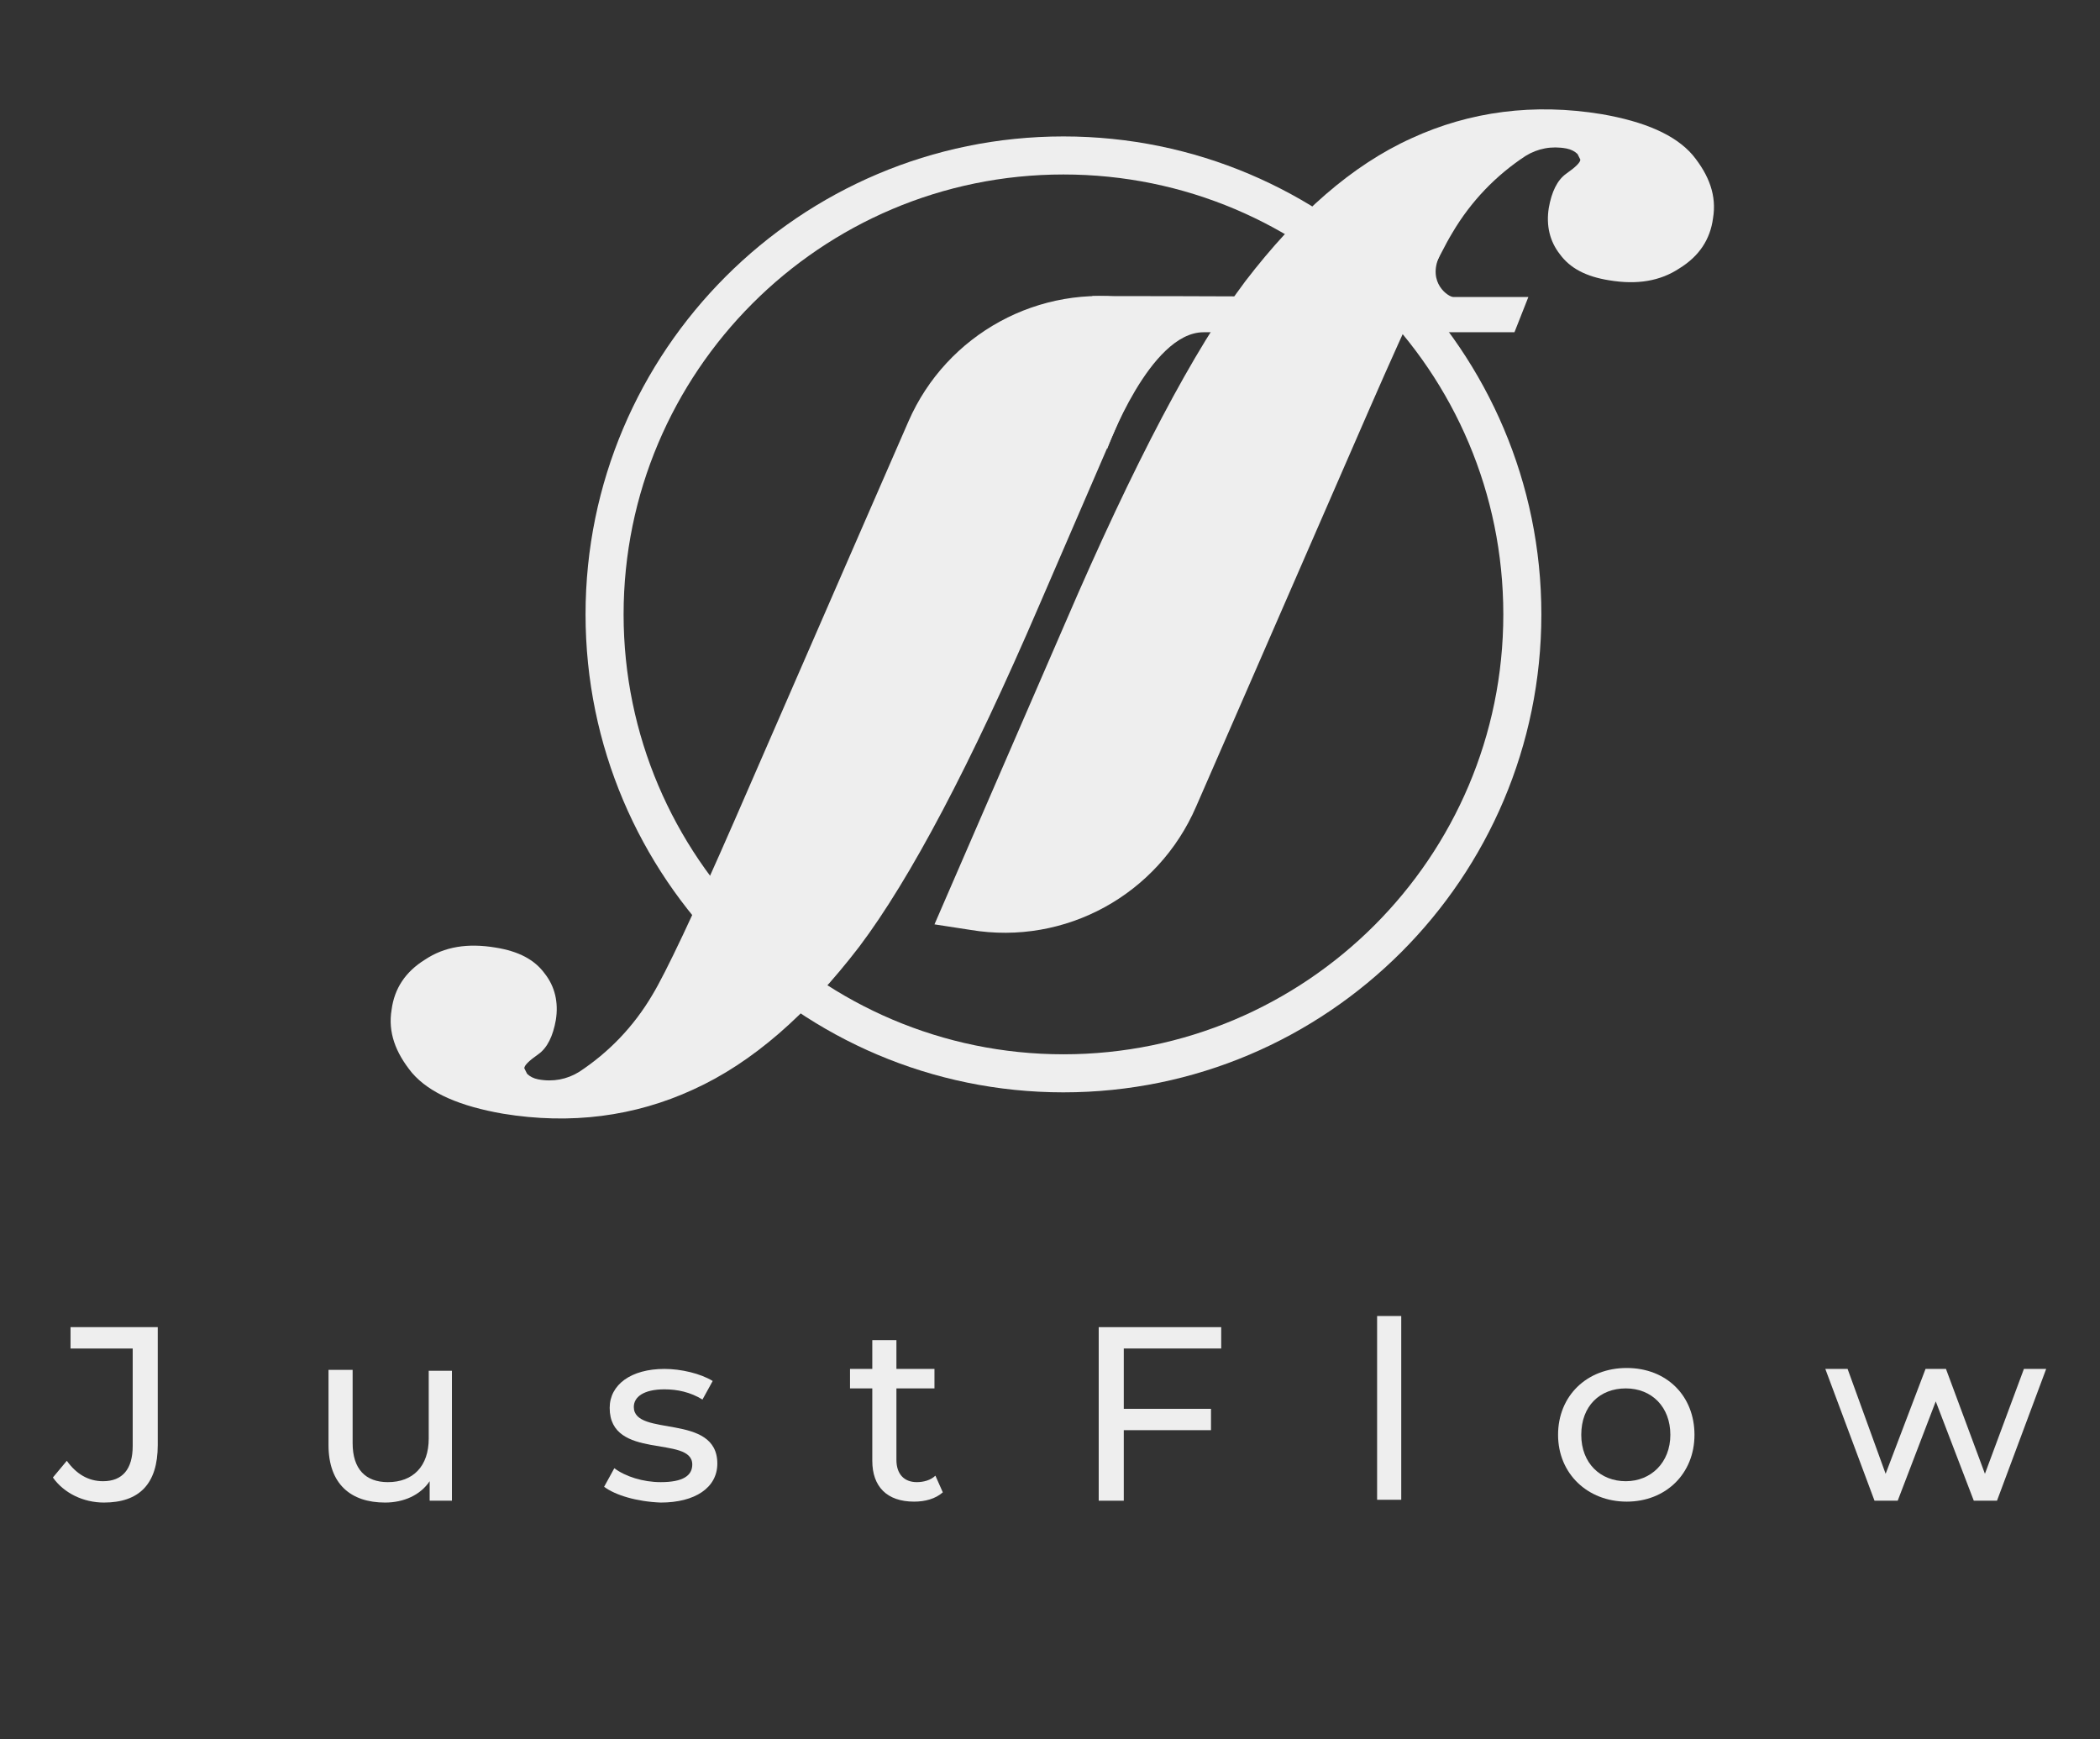
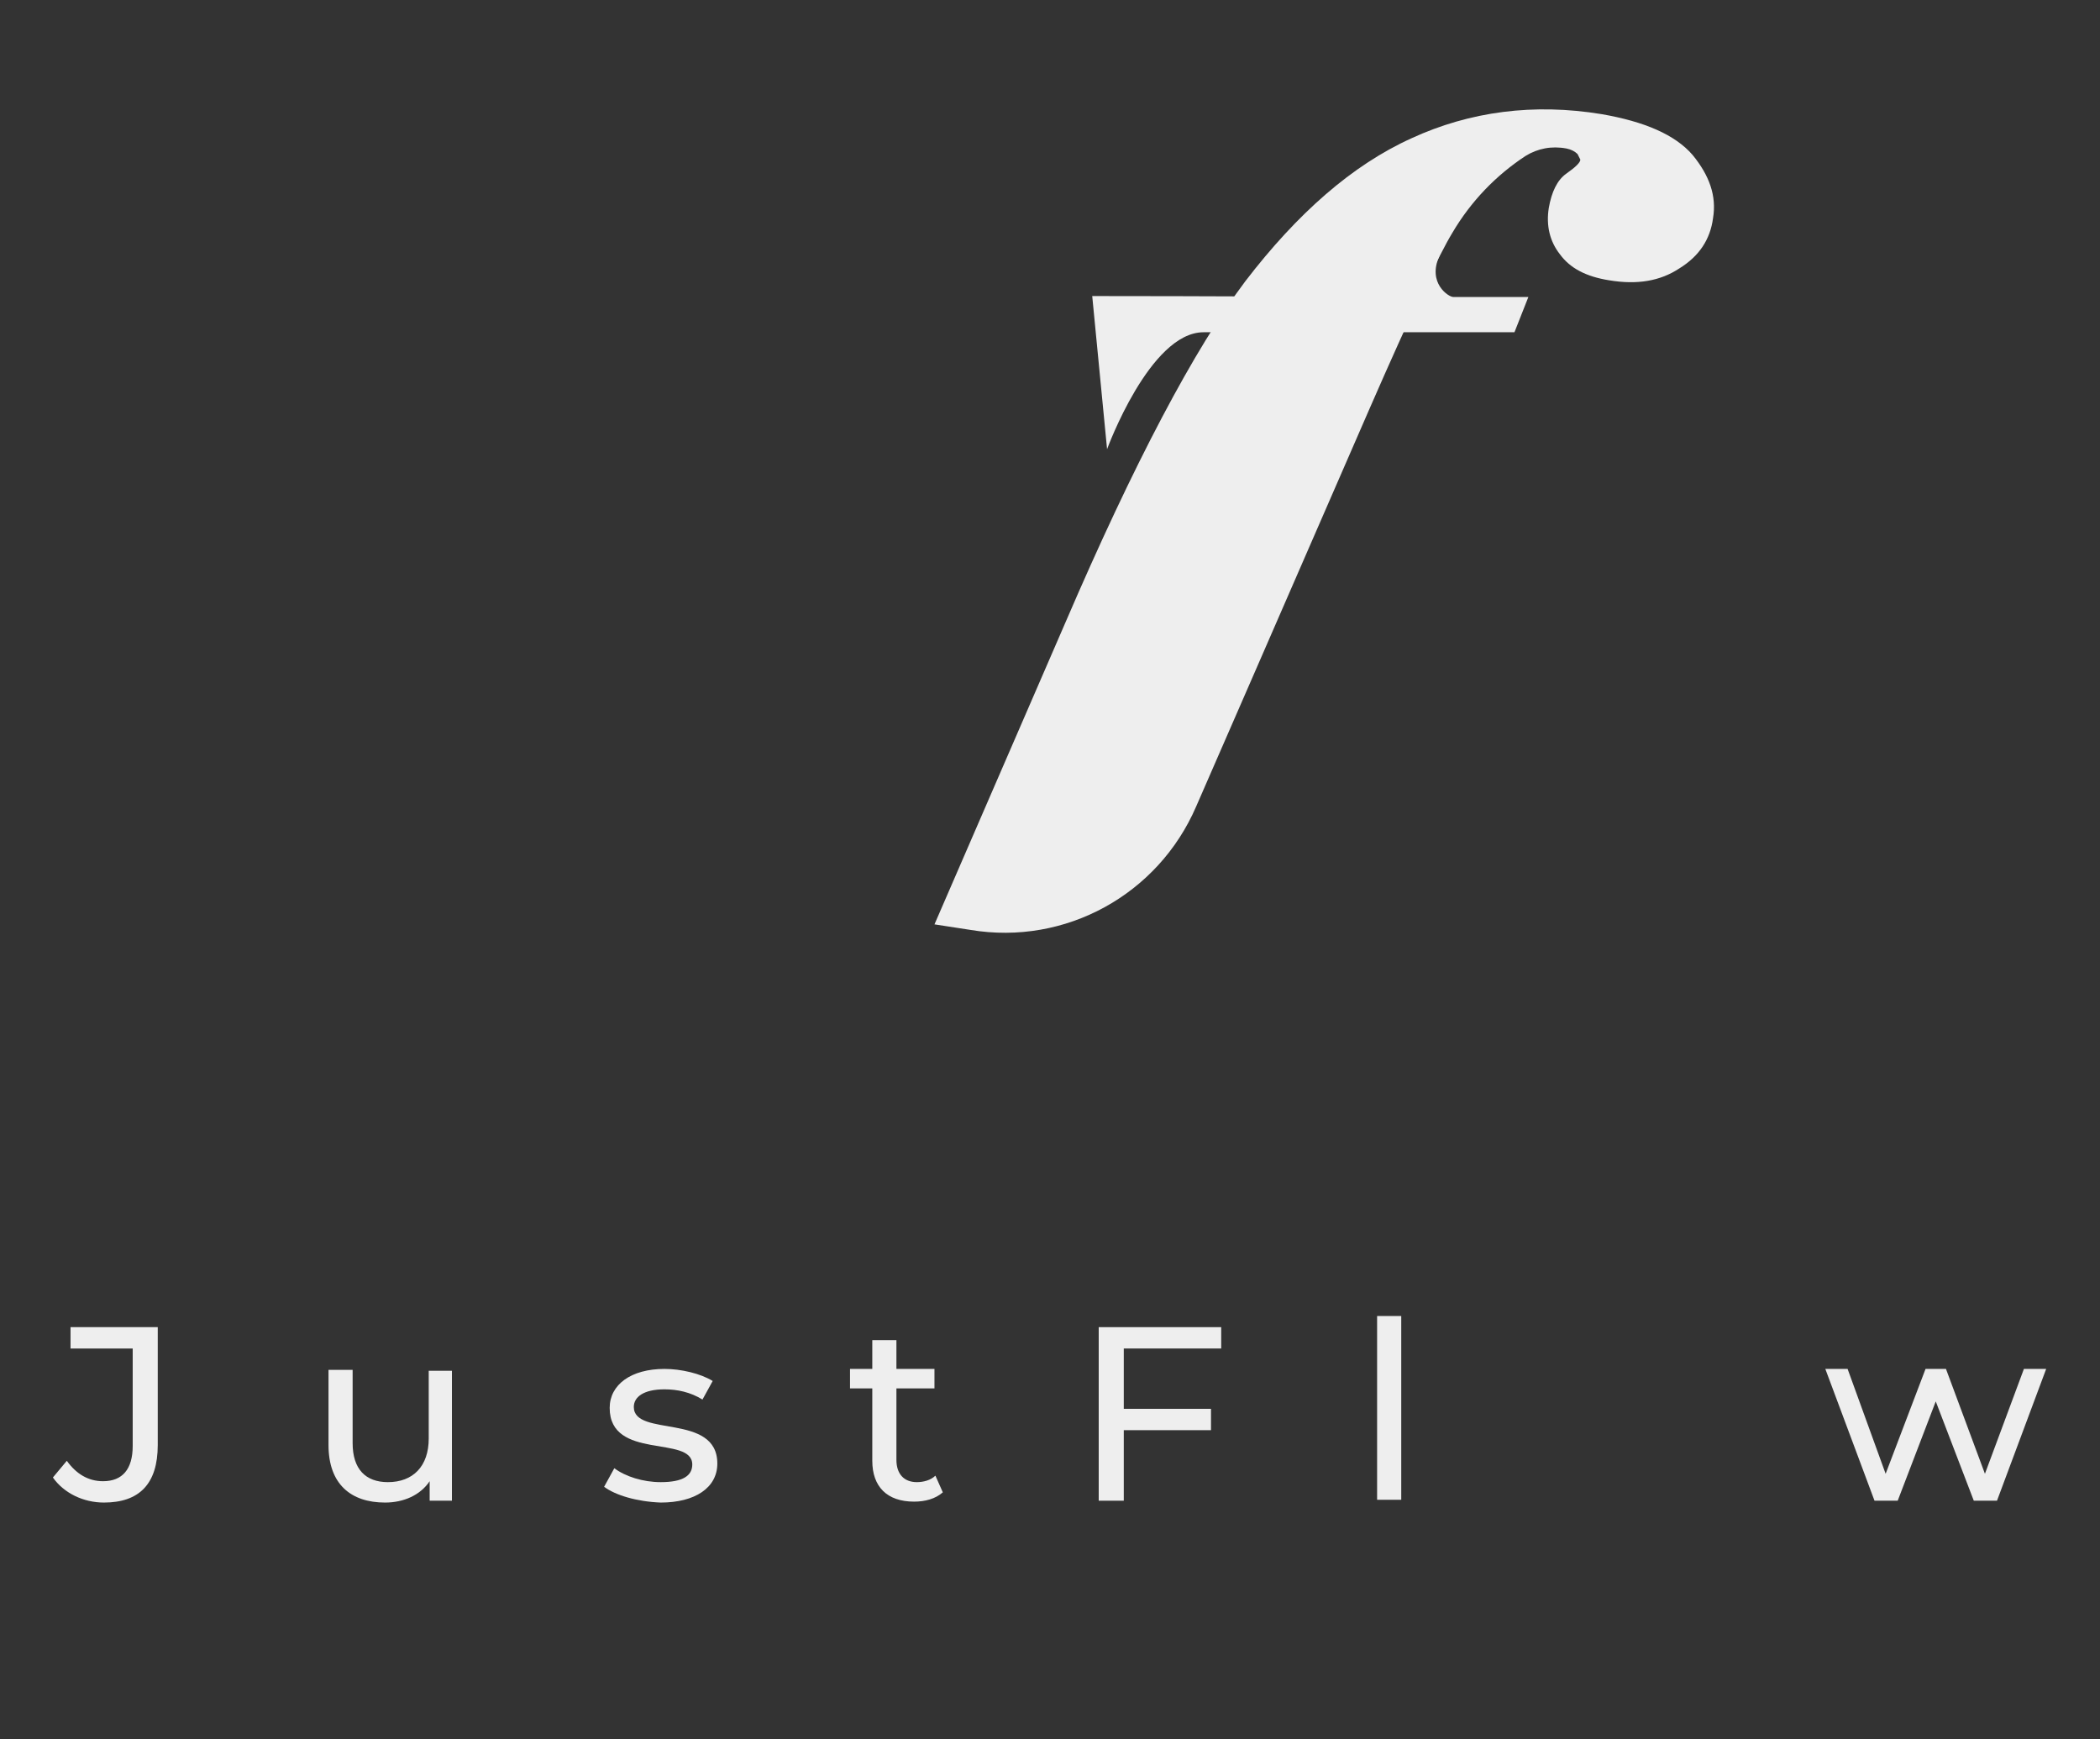
<svg xmlns="http://www.w3.org/2000/svg" id="Layer_1" version="1.1" viewBox="0 0 226.3 187.4">
  <rect x="0" y="0" width="226.3" height="187.4" fill="#333333" stroke="none" />
  <defs>
    <style>
      .st0 {
        fill: #eee;
      }
    </style>
  </defs>
  <g>
    <g>
-       <path class="st0" d="M122.2,32.2c-10.2-1.7-20.2,3.8-24.3,13.2l-6.5,14.9-12.2,28c-4.5,10.3-7.5,16.6-8.9,18.9-2,3.4-4.7,6.2-7.9,8.3-1.3.8-2.8,1.1-4.4.8-.5-.1-.9-.3-1.2-.6l-.3-.6c0-.3.5-.8,1.5-1.5s1.6-2,1.9-3.7c.3-1.9-.1-3.6-1.2-5-1.1-1.5-2.8-2.4-5.3-2.8-3-.5-5.5-.1-7.6,1.3-2.1,1.3-3.3,3.1-3.6,5.4-.4,2.4.4,4.6,2.2,6.8,1.9,2.2,5.2,3.6,9.8,4.4,7.3,1.2,14.2.3,20.5-2.6,6.4-2.9,12.3-8.1,17.9-15.4,5.5-7.3,12-19.6,19.4-36.8l14-32.4-3.8-.6Z" />
      <path class="st0" d="M104.6,100.2c10.2,1.7,20.2-3.8,24.3-13.3l6.5-14.9,12.2-28c4.5-10.3,7.5-16.6,8.9-18.9,2-3.4,4.7-6.2,7.9-8.3,1.3-.8,2.8-1.1,4.4-.8.5.1.9.3,1.2.6l.3.6c0,.3-.5.8-1.5,1.5s-1.6,2-1.9,3.7c-.3,1.9.1,3.6,1.2,5,1.1,1.5,2.8,2.4,5.3,2.8,3,.5,5.5.1,7.6-1.3,2.1-1.3,3.3-3.1,3.6-5.4.4-2.4-.4-4.6-2.2-6.8-1.9-2.2-5.2-3.6-9.8-4.4-7.3-1.2-14.2-.3-20.5,2.6-6.4,2.9-12.3,8.1-17.9,15.4-5.5,7.3-12,19.6-19.4,36.8l-14.1,32.5,3.9.6Z" />
    </g>
-     <path class="st0" d="M114.6,117.7c-28.4,0-51.5-23.1-51.5-51.5S86.2,14.7,114.6,14.7s51.5,23.1,51.5,51.5-23.1,51.5-51.5,51.5ZM114.6,18.8c-26.2,0-47.4,21.3-47.4,47.4s21.3,47.4,47.4,47.4,47.4-21.2,47.4-47.4-21.2-47.4-47.4-47.4Z" />
    <path class="st0" d="M163.2,35.8h-33.5c-5.8,0-10.4,12.6-10.4,12.6l-1.6-16.5s15.5,0,26.6.1c2.3-1.2,9-4.4,10.8-4.4-1.3,2.9,1,4.4,1.5,4.4h8.1l-1.5,3.8Z" />
  </g>
  <g>
    <path class="st0" d="M5.7,159.2l1.5-1.8c1,1.4,2.3,2.2,3.9,2.2,2.1,0,3.2-1.3,3.2-3.8v-10.5h-6.7v-2.3h9.4v12.7c0,4.2-2,6.2-5.8,6.2-2.2,0-4.3-1-5.5-2.7Z" />
    <path class="st0" d="M48.7,147.5v14.2h-2.4v-2.1c-1,1.5-2.8,2.3-4.8,2.3-3.7,0-6.1-2-6.1-6.2v-8.1h2.6v7.9c0,2.8,1.4,4.2,3.8,4.2,2.7,0,4.4-1.7,4.4-4.7v-7.3h2.5v-.2Z" />
    <path class="st0" d="M65.1,160.2l1.1-2c1.2.9,3.1,1.5,5,1.5,2.4,0,3.4-.7,3.4-1.9,0-3.2-8.9-.4-8.9-6.1,0-2.5,2.3-4.2,5.9-4.2,1.8,0,3.9.5,5.2,1.3l-1.1,2c-1.3-.8-2.7-1.1-4.1-1.1-2.2,0-3.3.8-3.3,1.9,0,3.3,9,.6,9,6.1,0,2.6-2.4,4.2-6.1,4.2-2.6-.1-4.9-.8-6.1-1.7Z" />
    <path class="st0" d="M101.6,160.8c-.8.7-1.9,1-3.1,1-2.9,0-4.5-1.6-4.5-4.4v-7.8h-2.4v-2.1h2.4v-3.1h2.6v3.1h4.1v2.1h-4.1v7.7c0,1.5.8,2.4,2.2,2.4.7,0,1.5-.2,2-.7l.8,1.8Z" />
    <path class="st0" d="M121.1,145.3v6.5h9.4v2.3h-9.4v7.6h-2.7v-18.7h13.2v2.3h-10.5Z" />
    <path class="st0" d="M148.4,141.8h2.6v19.8h-2.6v-19.8Z" />
-     <path class="st0" d="M167.9,154.6c0-4.2,3.1-7.2,7.4-7.2s7.3,3,7.3,7.2-3.1,7.2-7.3,7.2-7.4-3-7.4-7.2ZM180,154.6c0-3-2-5-4.8-5s-4.8,1.9-4.8,5,2.1,5,4.8,5,4.8-2,4.8-5Z" />
    <path class="st0" d="M220.5,147.5l-5.3,14.2h-2.5l-4.1-10.7-4.1,10.7h-2.5l-5.3-14.2h2.4l4.1,11.3,4.3-11.3h2.2l4.2,11.3,4.2-11.3h2.4Z" />
  </g>
</svg>